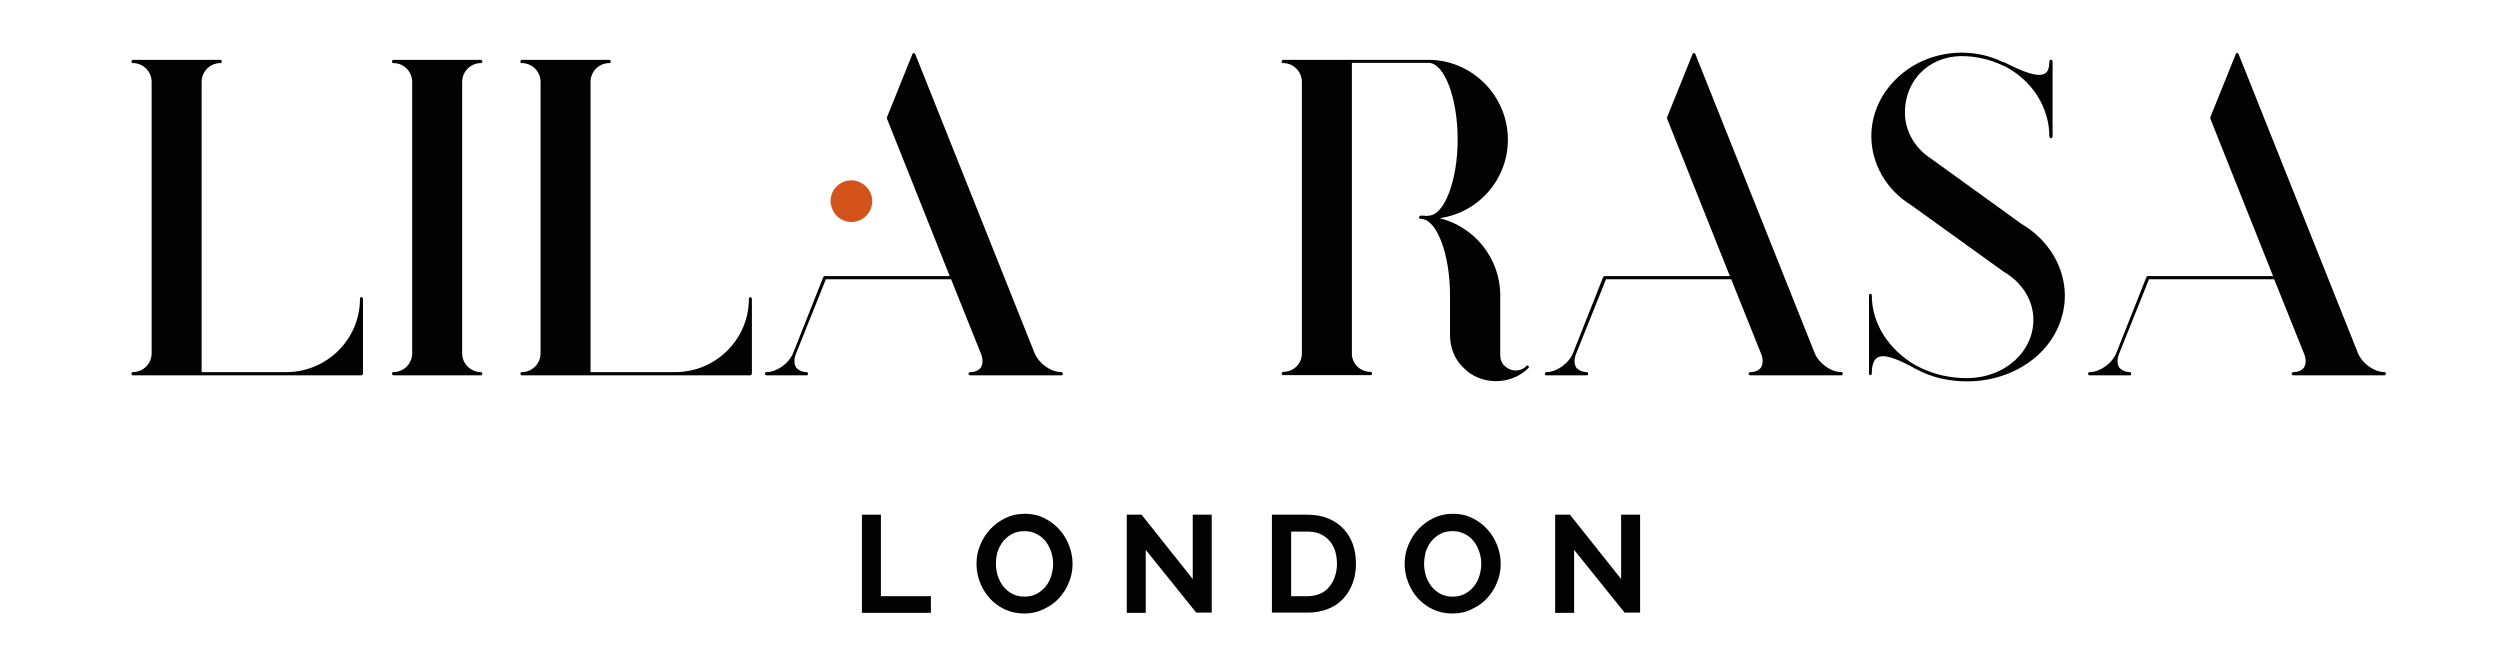
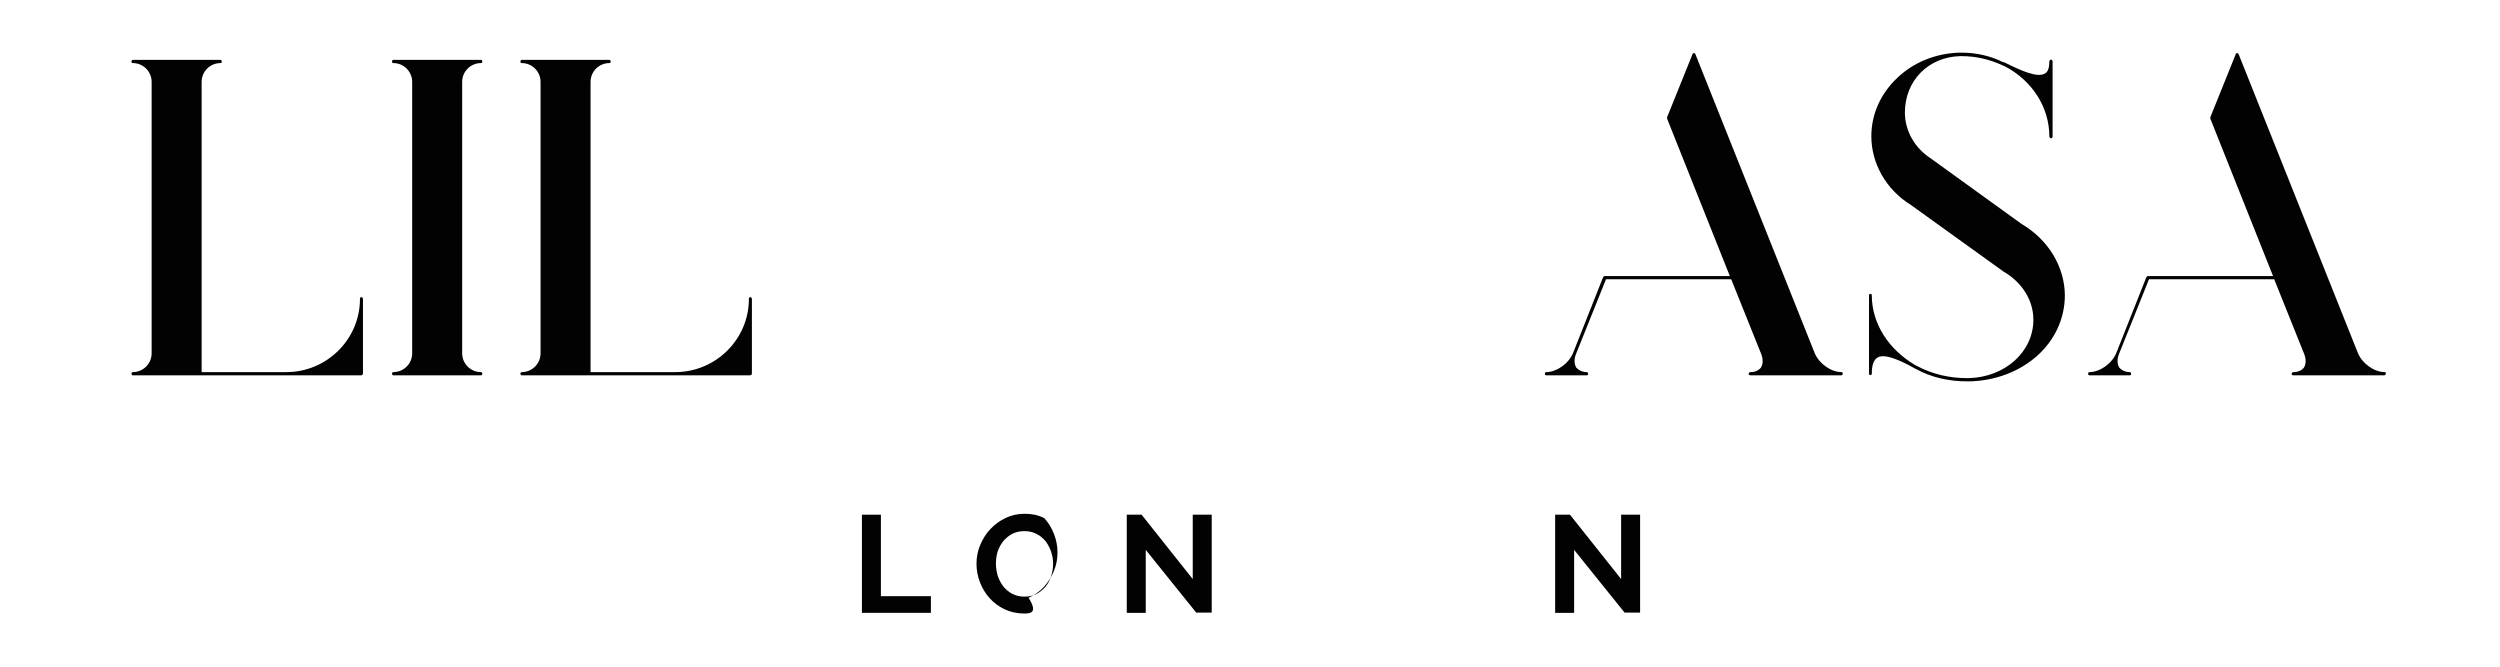
<svg xmlns="http://www.w3.org/2000/svg" xmlns:xlink="http://www.w3.org/1999/xlink" version="1.1" id="Layer_1" x="0px" y="0px" viewBox="0 0 1080 288" style="enable-background:new 0 0 1080 288;" xml:space="preserve">
  <style type="text/css">
	.st0{clip-path:url(#SVGID_2_);}
	.st1{fill:#D3531B;}
	.st2{fill:#020203;}
</style>
  <g>
    <defs>
      <rect id="SVGID_1_" x="358.8" y="77.8" width="18" height="18" />
    </defs>
    <clipPath id="SVGID_2_">
      <use xlink:href="#SVGID_1_" style="overflow:visible;" />
    </clipPath>
    <g class="st0">
-       <path class="st1" d="M376.8,86.9c0,5-4,9-9,9c-2.8,0-5.3-1.3-6.9-3.3c-1.2-1.5-2-3.4-2.1-5.4c0-0.1,0-0.2,0-0.3c0-5,4-9,9-9    c1,0,2,0.2,2.9,0.5c1.9,0.7,3.5,1.9,4.6,3.6C376.2,83.3,376.8,85,376.8,86.9" />
-     </g>
+       </g>
  </g>
  <g>
    <g transform="translate(59.306, 422.35)">
      <g>
        <path class="st2" d="M96.8-294c-0.4,0-0.6,0.4-0.6,0.8c0,17.4-14.3,31.6-31.8,31.6H27.8V-387c0-4.5,3.7-8.1,8.1-8.1     c0.4,0,0.6-0.2,0.6-0.6c0-0.4-0.2-0.8-0.6-0.8H-1.9c-0.4,0-0.6,0.4-0.6,0.8c0,0.4,0.2,0.6,0.6,0.6c4.5,0,8.1,3.7,8.1,8.1v117.3     c0,4.5-3.7,8.1-8.1,8.1c-0.4,0-0.6,0.4-0.6,0.6c0,0.4,0.2,0.8,0.6,0.8h98.6c0.4,0,0.8-0.4,0.8-0.8v-32.2     C97.5-293.6,97.1-294,96.8-294z" />
      </g>
    </g>
  </g>
  <g>
    <g transform="translate(138.459, 422.35)">
      <g>
        <path class="st2" d="M69.3-261.6c-4.5,0-8.1-3.7-8.1-8.1V-387c0-4.5,3.7-8.1,8.1-8.1c0.4,0,0.6-0.2,0.6-0.6     c0-0.4-0.2-0.8-0.6-0.8H31.5c-0.4,0-0.6,0.4-0.6,0.8c0,0.4,0.2,0.6,0.6,0.6c4.5,0,8.1,3.7,8.1,8.1v117.3c0,4.5-3.7,8.1-8.1,8.1     c-0.4,0-0.6,0.4-0.6,0.6c0,0.4,0.2,0.8,0.6,0.8h37.8c0.4,0,0.6-0.4,0.6-0.8C69.9-261.2,69.7-261.6,69.3-261.6z" />
      </g>
    </g>
  </g>
  <g>
    <g transform="translate(177.422, 422.35)">
      <g>
        <path class="st2" d="M146.7-294c-0.4,0-0.6,0.4-0.6,0.8c0,17.4-14.3,31.6-31.8,31.6H77.7V-387c0-4.5,3.7-8.1,8.1-8.1     c0.4,0,0.6-0.2,0.6-0.6c0-0.4-0.2-0.8-0.6-0.8H48c-0.4,0-0.6,0.4-0.6,0.8c0,0.4,0.2,0.6,0.6,0.6c4.5,0,8.1,3.7,8.1,8.1v117.3     c0,4.5-3.7,8.1-8.1,8.1c-0.4,0-0.6,0.4-0.6,0.6c0,0.4,0.2,0.8,0.6,0.8h98.6c0.4,0,0.8-0.4,0.8-0.8v-32.2     C147.4-293.6,147-294,146.7-294z" />
      </g>
    </g>
  </g>
  <g>
    <g transform="translate(256.575, 422.35)">
      <g>
-         <path class="st2" d="M202-261.6c-4.7,0-9.7-3.7-11.6-8.1L138.8-399c0,0,0-0.2-0.2-0.2l-0.2-0.2c-0.2,0-0.2,0-0.2,0s0,0-0.2,0     c-0.2,0-0.2,0-0.2,0v0.2c-0.2,0-0.2,0-0.2,0v0.2l-11,27.3c0,0.2,0,0.4,0,0.6l27.1,68H99.7c0,0,0,0-0.2,0c0,0,0,0.2-0.2,0.2     c0,0.2-0.2,0.2-0.2,0.2l-13,32.8c-1.9,4.7-7.2,8.3-11.6,8.3c-0.4,0-0.6,0.4-0.6,0.8c0,0.2,0.2,0.6,0.6,0.6h17.4     c0.4,0,0.6-0.4,0.6-0.6c0-0.4-0.2-0.8-0.6-0.8c-1.9,0-3.5-0.8-4.5-1.9c-1-1.6-1-3.7-0.2-5.8l13-32.4h54.1l13,32.4     c0.8,2.1,0.8,4.3-0.2,5.8c-1,1.2-2.5,1.9-4.5,1.9c-0.4,0-0.8,0.4-0.8,0.8c0,0.2,0.4,0.6,0.8,0.6H202c0.2,0,0.6-0.4,0.6-0.6     C202.6-261.2,202.2-261.6,202-261.6z" />
-       </g>
+         </g>
    </g>
  </g>
  <g>
    <g transform="translate(408.613, 422.35)">
      <g>
-         <path class="st2" d="M251.7-264.3c-0.4-0.2-0.8-0.2-1,0c-0.2,0.2-0.2,0.2-0.2,0.4c-2.7,2.3-6.6,2.1-9.1-0.4     c-1.4-1.2-1.9-2.9-1.9-4.7v-25.6c0-16.3-11.2-29.8-26.2-33.5c16.7-2.3,29.5-16.7,29.5-33.9c0-19-15.5-34.5-34.3-34.5h-62.8     c-0.4,0-0.6,0.4-0.6,0.8c0,0.4,0.2,0.6,0.6,0.6c4.5,0,8.1,3.7,8.1,8.1v117.4c0,4.5-3.7,7.9-8.1,7.9c-0.4,0-0.6,0.4-0.6,0.8     c0,0.2,0.2,0.6,0.6,0.6h37.8c0.4,0,0.6-0.4,0.6-0.6c0-0.4-0.2-0.8-0.6-0.8c-4.5,0-8.1-3.5-8.1-7.9v-125.6h33.1     c6.8,0,12.6,15.1,12.6,33.1c0,17.8-5.8,32.9-12.6,32.9c-0.2,0-0.4,0-0.4,0.2c-1-0.2-1.9-0.2-2.9-0.2c-0.4,0-0.8,0.4-0.8,0.8     s0.4,0.6,0.8,0.6c6.8,0,12.6,15.1,12.6,33.1v17.2c0,5.2,1.9,10.3,5.8,14c3.7,3.9,8.9,5.8,14,5.8s9.9-1.7,13.8-5.4     c0.2-0.2,0.2-0.2,0.4-0.4C251.9-263.5,251.9-263.9,251.7-264.3z" />
-       </g>
+         </g>
    </g>
  </g>
  <g>
    <g transform="translate(493.488, 422.35)">
      <g>
        <path class="st2" d="M302.1-261.6c-4.7,0-9.7-3.7-11.6-8.1L238.9-399c0,0,0-0.2-0.2-0.2l-0.2-0.2c-0.2,0-0.2,0-0.2,0s0,0-0.2,0     s-0.2,0-0.2,0v0.2c-0.2,0-0.2,0-0.2,0v0.2l-11,27.3c0,0.2,0,0.4,0,0.6l27.1,68h-54.1c0,0,0,0-0.2,0c0,0,0,0.2-0.2,0.2     c0,0.2-0.2,0.2-0.2,0.2l-13,32.8c-1.9,4.7-7.2,8.3-11.6,8.3c-0.4,0-0.6,0.4-0.6,0.8c0,0.2,0.2,0.6,0.6,0.6H192     c0.4,0,0.6-0.4,0.6-0.6c0-0.4-0.2-0.8-0.6-0.8c-1.9,0-3.5-0.8-4.5-1.9c-1-1.6-1-3.7-0.2-5.8l13-32.4h54.1l13,32.4     c0.8,2.1,0.8,4.3-0.2,5.8c-1,1.2-2.5,1.9-4.5,1.9c-0.4,0-0.8,0.4-0.8,0.8c0,0.2,0.4,0.6,0.8,0.6h39.3c0.2,0,0.6-0.4,0.6-0.6     C302.7-261.2,302.3-261.6,302.1-261.6z" />
      </g>
    </g>
  </g>
  <g>
    <g transform="translate(585.719, 422.35)">
      <g>
        <path class="st2" d="M287.6-325.6l-39.2-28.3c-7-4.5-11.2-12-11.2-19.8c0-13.8,10.1-24,23.8-24.4c0.2,0,0.6,0,0.8,0     c6,0,12,1.4,17.4,3.9c0.2,0.2,0.6,0.2,1,0.4c12,6.2,19.4,17.8,19.4,30.4c0,0.4,0.4,0.8,0.8,0.8c0.2,0,0.6-0.4,0.6-0.8v-32.4     c0-0.4-0.4-0.8-0.6-0.8c-0.4,0-0.8,0.4-0.8,0.8c0,2.7-0.6,4.5-1.9,5.2c-3.1,1.9-9.9-1-16.9-4.5c-0.4-0.2-0.8-0.4-1-0.4     c-0.2,0-0.2,0-0.2,0c-5.4-2.7-11.6-4.1-17.8-4.1c-0.2,0-0.6,0-0.8,0c-10.3,0.2-20,4.1-27.1,10.9c-7.2,6.8-11.2,15.7-11.2,25.2     c0,11.8,6.4,23.1,17.1,29.7l39.9,28.7c8.1,4.7,13,12.4,13,20.9c0,13.8-12.2,24.8-27.9,25.2c-0.2,0-0.6,0-0.8,0     c-7.6,0-14.9-1.7-21.5-5.2c-0.2,0-0.2-0.2-0.4-0.2l-0.4-0.2c-11.6-6.8-18.8-18-18.8-30.2c0-0.4-0.2-0.6-0.6-0.6     c-0.4,0-0.6,0.2-0.6,0.6v33.9c0,0.2,0.2,0.6,0.6,0.6c0.4,0,0.6-0.4,0.6-0.6c0-3.7,0.8-6,2.5-7c3.1-1.9,10.1,1.4,15.7,4.5l0.2,0.2     c0.2,0,0.4,0.2,0.6,0.2c6.6,3.7,14.3,5.4,22.1,5.4c0.2,0,0.6,0,0.8,0s0.2,0,0.2,0c11-0.2,21.5-4.1,29.3-11c7.8-7,12-16.3,12-26.2     C306.2-307.1,299.2-318.8,287.6-325.6z" />
      </g>
    </g>
  </g>
  <g>
    <g transform="translate(658.468, 422.35)">
      <g>
        <path class="st2" d="M371.8-261.6c-4.7,0-9.7-3.7-11.6-8.1L308.6-399c0,0,0-0.2-0.2-0.2l-0.2-0.2c-0.2,0-0.2,0-0.2,0s0,0-0.2,0     s-0.2,0-0.2,0v0.2c-0.2,0-0.2,0-0.2,0v0.2l-11,27.3c0,0.2,0,0.4,0,0.6l27.1,68h-54.1c0,0,0,0-0.2,0c0,0,0,0.2-0.2,0.2     c0,0.2-0.2,0.2-0.2,0.2l-13,32.8c-1.9,4.7-7.2,8.3-11.6,8.3c-0.4,0-0.6,0.4-0.6,0.8c0,0.2,0.2,0.6,0.6,0.6h17.4     c0.4,0,0.6-0.4,0.6-0.6c0-0.4-0.2-0.8-0.6-0.8c-1.9,0-3.5-0.8-4.5-1.9c-1-1.6-1-3.7-0.2-5.8l13-32.4h54.1l13,32.4     c0.8,2.1,0.8,4.3-0.2,5.8c-1,1.2-2.5,1.9-4.5,1.9c-0.4,0-0.8,0.4-0.8,0.8c0,0.2,0.4,0.6,0.8,0.6h39.3c0.2,0,0.6-0.4,0.6-0.6     C372.4-261.2,372-261.6,371.8-261.6z" />
      </g>
    </g>
  </g>
  <g>
    <g transform="translate(283.749, 495.048)">
      <g>
        <path class="st2" d="M88.6-230.3v-42.4h8.2v35.2h21.6v7.2H88.6z" />
      </g>
    </g>
  </g>
  <g>
    <g transform="translate(320.347, 495.048)">
      <g>
-         <path class="st2" d="M122.2-230c-3.1,0-5.9-0.6-8.5-1.8c-2.5-1.2-4.7-2.8-6.5-4.8c-1.8-2-3.2-4.3-4.2-6.9c-1-2.6-1.5-5.2-1.5-8     c0-2.8,0.5-5.5,1.6-8.1c1.1-2.6,2.5-4.9,4.4-6.9c1.9-2,4.1-3.6,6.6-4.8c2.5-1.2,5.3-1.8,8.3-1.8c3.1,0,5.9,0.6,8.4,1.9     c2.5,1.2,4.7,2.9,6.5,4.9c1.8,2,3.2,4.3,4.2,6.9c1,2.6,1.5,5.2,1.5,7.9c0,2.8-0.5,5.5-1.6,8.1c-1,2.6-2.5,4.8-4.3,6.8     c-1.8,2-4,3.5-6.6,4.7C127.9-230.6,125.2-230,122.2-230z M109.9-251.5c0,1.8,0.3,3.6,0.8,5.3c0.6,1.7,1.4,3.2,2.4,4.5     c1.1,1.3,2.3,2.4,3.9,3.2c1.5,0.8,3.3,1.2,5.2,1.2c2,0,3.8-0.4,5.3-1.2c1.5-0.8,2.8-1.9,3.9-3.2c1.1-1.4,1.9-2.9,2.4-4.6     s0.8-3.4,0.8-5.2c0-1.8-0.3-3.6-0.9-5.3c-0.6-1.7-1.4-3.2-2.4-4.5c-1.1-1.3-2.4-2.4-3.9-3.1c-1.5-0.8-3.2-1.2-5.2-1.2     c-2,0-3.8,0.4-5.3,1.2c-1.5,0.8-2.8,1.9-3.9,3.2c-1,1.3-1.8,2.8-2.4,4.5C110.1-255,109.9-253.2,109.9-251.5z" />
+         <path class="st2" d="M122.2-230c-3.1,0-5.9-0.6-8.5-1.8c-2.5-1.2-4.7-2.8-6.5-4.8c-1.8-2-3.2-4.3-4.2-6.9c-1-2.6-1.5-5.2-1.5-8     c0-2.8,0.5-5.5,1.6-8.1c1.1-2.6,2.5-4.9,4.4-6.9c1.9-2,4.1-3.6,6.6-4.8c2.5-1.2,5.3-1.8,8.3-1.8c3.1,0,5.9,0.6,8.4,1.9     c1.8,2,3.2,4.3,4.2,6.9c1,2.6,1.5,5.2,1.5,7.9c0,2.8-0.5,5.5-1.6,8.1c-1,2.6-2.5,4.8-4.3,6.8     c-1.8,2-4,3.5-6.6,4.7C127.9-230.6,125.2-230,122.2-230z M109.9-251.5c0,1.8,0.3,3.6,0.8,5.3c0.6,1.7,1.4,3.2,2.4,4.5     c1.1,1.3,2.3,2.4,3.9,3.2c1.5,0.8,3.3,1.2,5.2,1.2c2,0,3.8-0.4,5.3-1.2c1.5-0.8,2.8-1.9,3.9-3.2c1.1-1.4,1.9-2.9,2.4-4.6     s0.8-3.4,0.8-5.2c0-1.8-0.3-3.6-0.9-5.3c-0.6-1.7-1.4-3.2-2.4-4.5c-1.1-1.3-2.4-2.4-3.9-3.1c-1.5-0.8-3.2-1.2-5.2-1.2     c-2,0-3.8,0.4-5.3,1.2c-1.5,0.8-2.8,1.9-3.9,3.2c-1,1.3-1.8,2.8-2.4,4.5C110.1-255,109.9-253.2,109.9-251.5z" />
      </g>
    </g>
  </g>
  <g>
    <g transform="translate(364.162, 495.048)">
      <g>
        <path class="st2" d="M130.8-257.5v27.2h-8.2v-42.4h6.4l22.1,27.8v-27.8h8.2v42.3h-6.7L130.8-257.5z" />
      </g>
    </g>
  </g>
  <g>
    <g transform="translate(408.271, 495.048)">
      <g>
-         <path class="st2" d="M141.2-230.3v-42.4h15.4c3.5,0,6.5,0.6,9.1,1.7c2.6,1.1,4.8,2.6,6.5,4.5c1.8,1.9,3.1,4.2,4,6.7     c0.9,2.6,1.3,5.3,1.3,8.2c0,3.2-0.5,6.1-1.5,8.7c-1,2.6-2.4,4.8-4.2,6.7c-1.8,1.9-4,3.3-6.6,4.3c-2.6,1-5.4,1.5-8.6,1.5H141.2z      M169.3-251.5c0-2-0.3-3.9-0.8-5.6c-0.6-1.7-1.4-3.2-2.5-4.4c-1.1-1.2-2.4-2.2-4-2.9c-1.6-0.7-3.4-1-5.3-1h-7.2v27.9h7.2     c2,0,3.8-0.4,5.4-1.1c1.6-0.7,2.9-1.7,3.9-3c1.1-1.3,1.9-2.7,2.4-4.4C169-247.7,169.3-249.6,169.3-251.5z" />
-       </g>
+         </g>
    </g>
  </g>
  <g>
    <g transform="translate(450.408, 495.048)">
      <g>
-         <path class="st2" d="M177.1-230c-3.1,0-5.9-0.6-8.5-1.8c-2.5-1.2-4.7-2.8-6.5-4.8c-1.8-2-3.2-4.3-4.2-6.9c-1-2.6-1.5-5.2-1.5-8     c0-2.8,0.5-5.5,1.6-8.1c1.1-2.6,2.5-4.9,4.4-6.9c1.9-2,4.1-3.6,6.6-4.8c2.5-1.2,5.3-1.8,8.3-1.8c3.1,0,5.9,0.6,8.4,1.9     c2.5,1.2,4.7,2.9,6.5,4.9c1.8,2,3.2,4.3,4.2,6.9c1,2.6,1.5,5.2,1.5,7.9c0,2.8-0.5,5.5-1.6,8.1c-1,2.6-2.5,4.8-4.3,6.8     c-1.8,2-4,3.5-6.6,4.7C182.9-230.6,180.1-230,177.1-230z M164.8-251.5c0,1.8,0.3,3.6,0.8,5.3c0.6,1.7,1.4,3.2,2.4,4.5     c1.1,1.3,2.3,2.4,3.9,3.2c1.5,0.8,3.3,1.2,5.2,1.2c2,0,3.8-0.4,5.3-1.2c1.5-0.8,2.8-1.9,3.9-3.2c1.1-1.4,1.9-2.9,2.4-4.6     s0.8-3.4,0.8-5.2c0-1.8-0.3-3.6-0.9-5.3c-0.6-1.7-1.4-3.2-2.4-4.5c-1.1-1.3-2.4-2.4-3.9-3.1c-1.5-0.8-3.2-1.2-5.2-1.2     c-2,0-3.8,0.4-5.3,1.2c-1.5,0.8-2.8,1.9-3.9,3.2c-1,1.3-1.8,2.8-2.4,4.5C165.1-255,164.8-253.2,164.8-251.5z" />
-       </g>
+         </g>
    </g>
  </g>
  <g>
    <g transform="translate(494.223, 495.048)">
      <g>
        <path class="st2" d="M185.8-257.5v27.2h-8.2v-42.4h6.4l22.1,27.8v-27.8h8.2v42.3h-6.7L185.8-257.5z" />
      </g>
    </g>
  </g>
</svg>